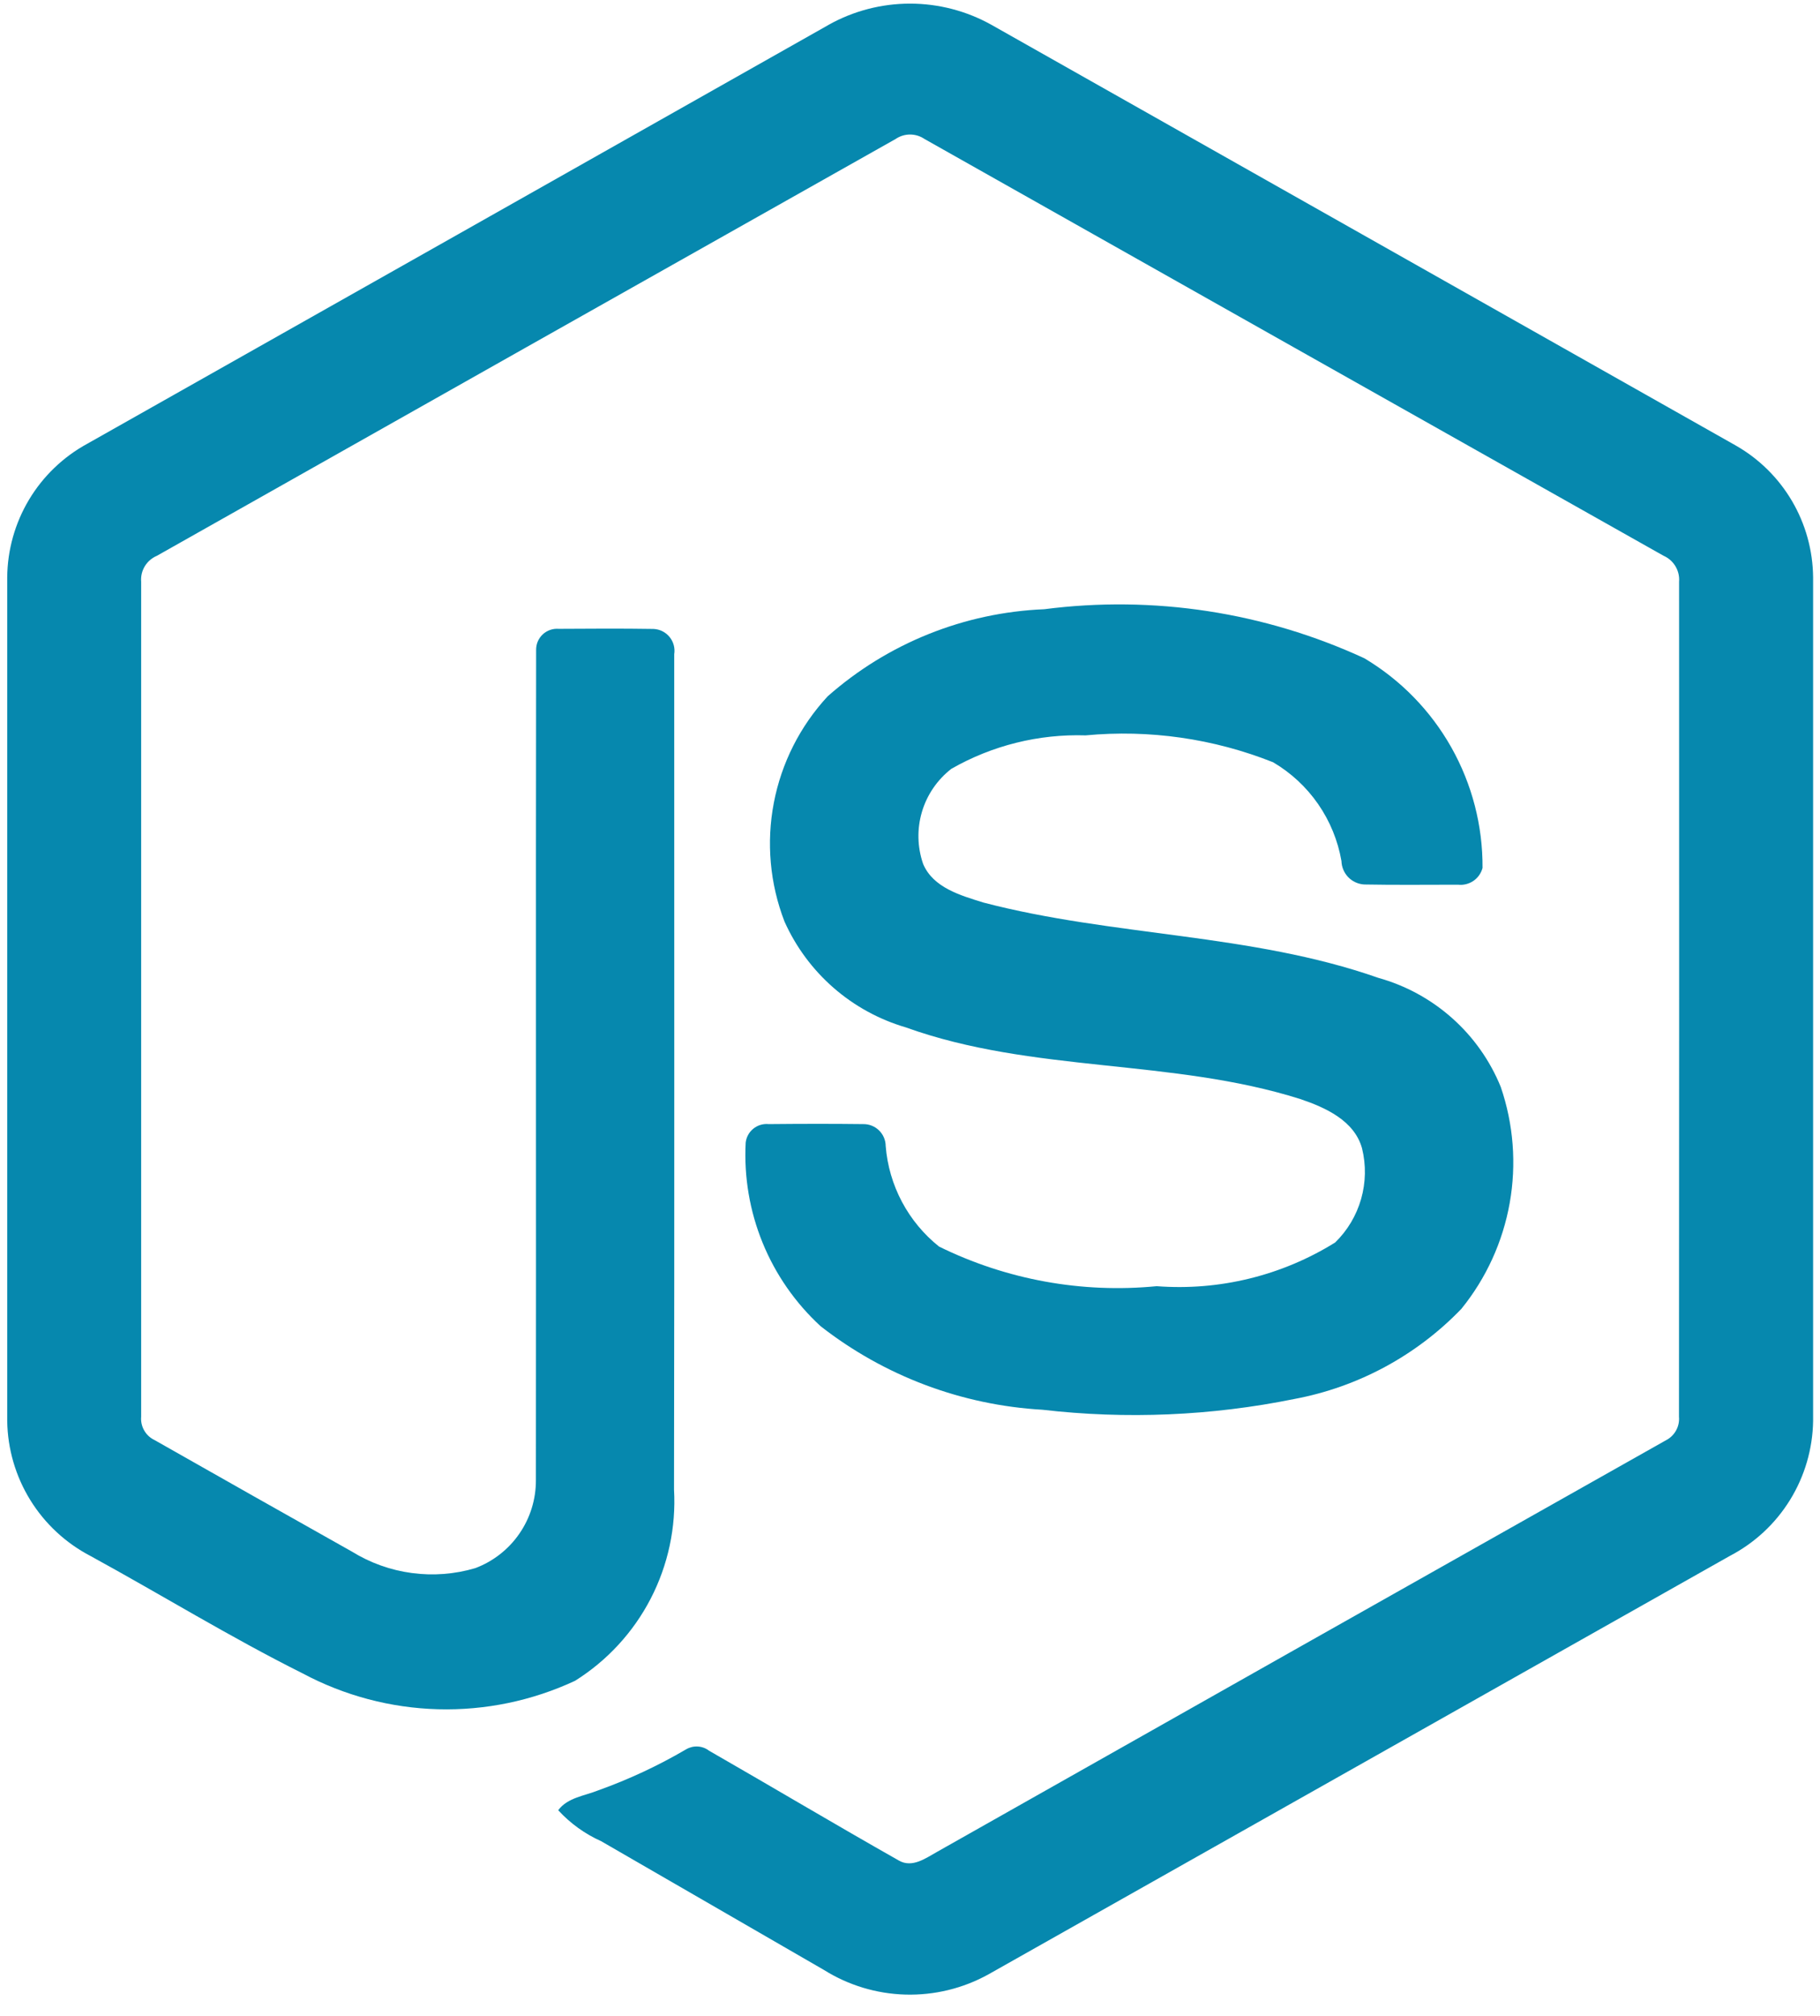
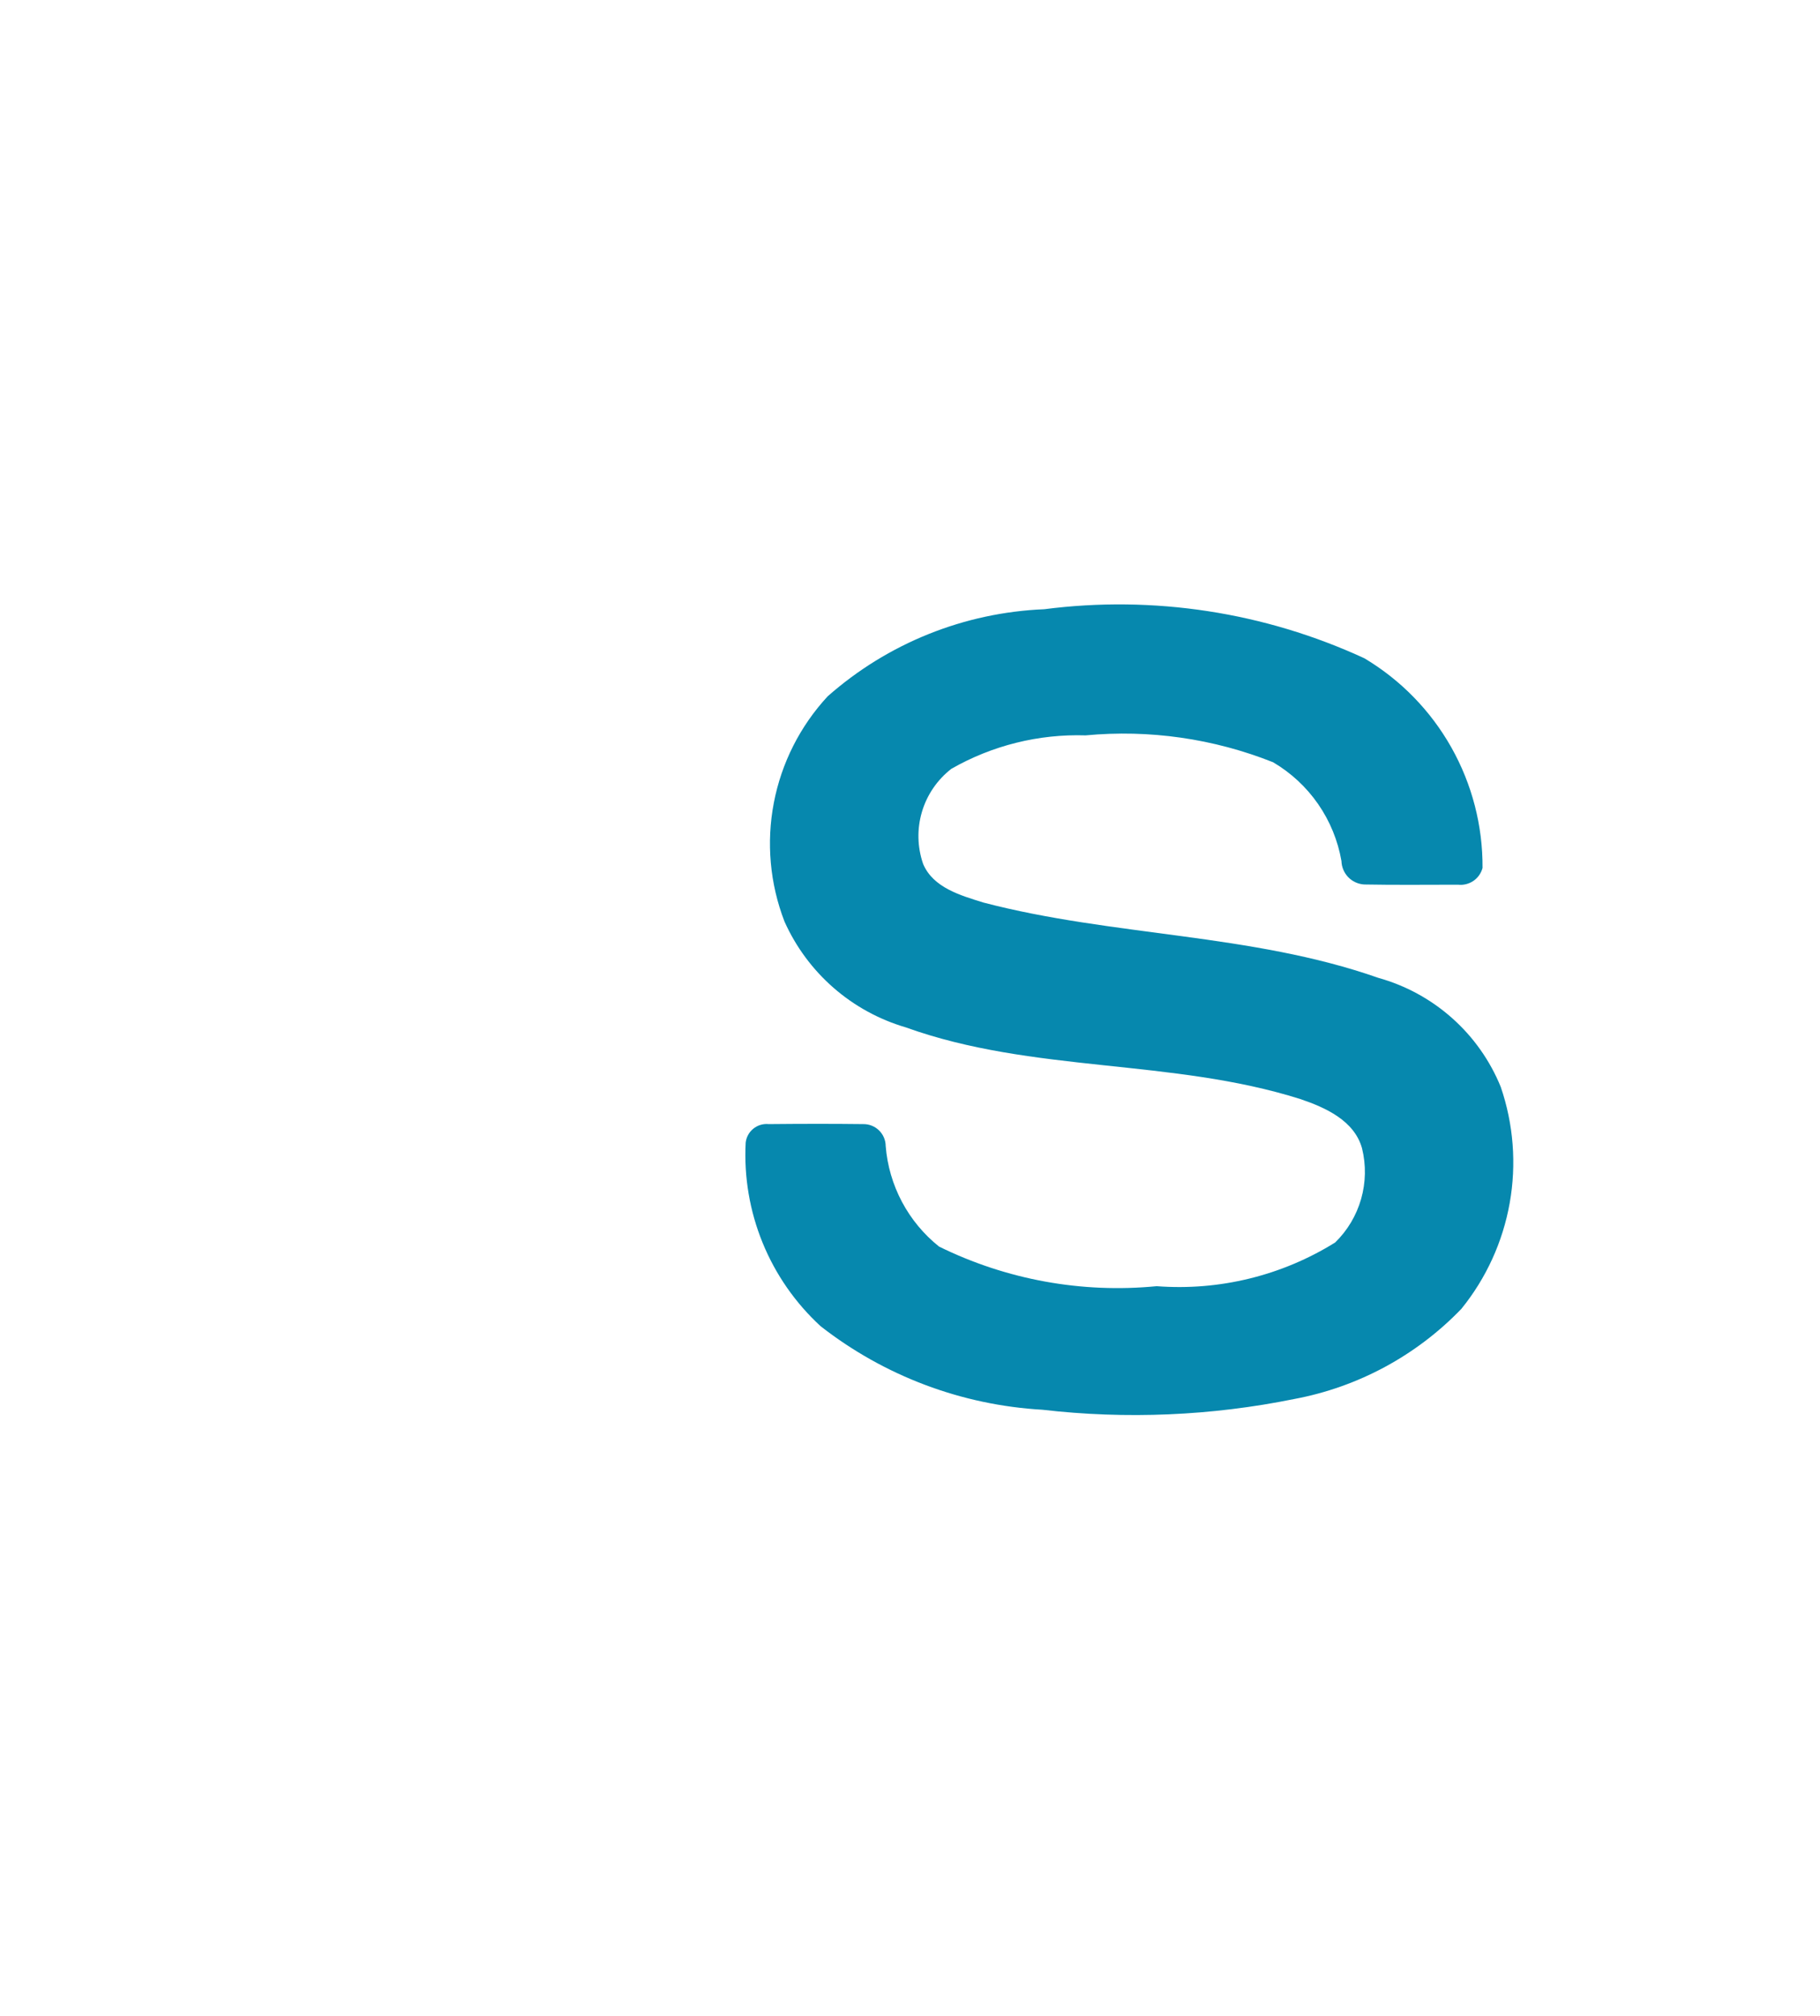
<svg xmlns="http://www.w3.org/2000/svg" width="84" height="93" viewBox="0 0 84 93" fill="none">
-   <path d="M38.242 1.146C39.39 0.504 40.684 0.167 42.001 0.167C43.317 0.167 44.611 0.504 45.76 1.146L80.109 20.551C81.185 21.163 82.082 22.048 82.709 23.116C83.336 24.184 83.671 25.398 83.682 26.636V65.559C83.661 66.845 83.293 68.102 82.617 69.197C81.942 70.291 80.983 71.183 79.842 71.778L45.617 91.086C44.447 91.733 43.125 92.054 41.788 92.017C40.452 91.98 39.149 91.585 38.017 90.874L27.747 84.941C26.995 84.605 26.32 84.118 25.763 83.512C26.199 82.924 26.98 82.851 27.614 82.594C29.022 82.091 30.38 81.457 31.669 80.701C31.832 80.606 32.019 80.561 32.207 80.572C32.396 80.584 32.576 80.651 32.726 80.766C35.647 82.442 38.545 84.169 41.484 85.832C42.109 86.194 42.742 85.712 43.275 85.418C54.475 79.086 65.677 72.764 76.88 66.45C77.08 66.35 77.245 66.193 77.354 65.998C77.463 65.803 77.511 65.58 77.491 65.357C77.5 52.519 77.502 39.679 77.496 26.838C77.516 26.588 77.457 26.339 77.329 26.124C77.201 25.909 77.008 25.74 76.779 25.639C65.407 19.234 54.039 12.826 42.673 6.414C42.476 6.279 42.242 6.206 42.003 6.206C41.764 6.206 41.53 6.279 41.333 6.414C29.964 12.819 18.599 19.229 7.236 25.644C7.005 25.742 6.812 25.91 6.682 26.124C6.553 26.339 6.494 26.588 6.515 26.838V65.357C6.496 65.579 6.545 65.801 6.656 65.994C6.766 66.187 6.934 66.341 7.135 66.436C10.166 68.157 13.202 69.872 16.242 71.58C17.085 72.101 18.027 72.438 19.009 72.569C19.99 72.701 20.988 72.624 21.937 72.343C22.762 72.033 23.471 71.478 23.971 70.753C24.471 70.028 24.737 69.168 24.734 68.287C24.748 55.52 24.725 42.752 24.744 29.993C24.741 29.858 24.766 29.723 24.818 29.598C24.871 29.473 24.949 29.361 25.048 29.268C25.146 29.175 25.264 29.105 25.392 29.06C25.52 29.016 25.656 28.999 25.791 29.01C27.251 29.001 28.707 28.992 30.168 29.015C30.309 29.022 30.448 29.058 30.575 29.122C30.702 29.186 30.814 29.276 30.903 29.386C30.993 29.496 31.059 29.624 31.096 29.761C31.133 29.898 31.14 30.041 31.118 30.181C31.114 43.027 31.132 55.873 31.109 68.715C31.207 70.46 30.835 72.2 30.031 73.753C29.227 75.305 28.021 76.614 26.539 77.542C24.56 78.464 22.394 78.913 20.211 78.853C18.029 78.793 15.89 78.226 13.964 77.197C10.626 75.53 7.443 73.569 4.168 71.778C3.028 71.183 2.069 70.291 1.394 69.197C0.719 68.102 0.352 66.845 0.333 65.559V26.636C0.343 25.373 0.691 24.135 1.34 23.051C1.989 21.968 2.917 21.077 4.026 20.473C15.434 14.034 26.841 7.591 38.246 1.146H38.242Z" fill="#0688AE" />
  <path d="M48.194 28.106C53.235 27.454 58.358 28.239 62.973 30.37C64.646 31.367 66.029 32.785 66.985 34.481C67.941 36.178 68.438 38.095 68.425 40.042C68.36 40.286 68.21 40.498 68.002 40.64C67.793 40.781 67.541 40.843 67.291 40.814C65.844 40.814 64.402 40.832 62.96 40.804C62.681 40.787 62.419 40.667 62.225 40.466C62.032 40.265 61.92 39.999 61.913 39.721C61.749 38.778 61.382 37.882 60.837 37.095C60.292 36.308 59.582 35.65 58.757 35.165C56.012 34.073 53.046 33.648 50.105 33.925C47.937 33.857 45.792 34.391 43.909 35.468C43.261 35.971 42.786 36.664 42.552 37.451C42.318 38.238 42.337 39.078 42.605 39.854C43.069 40.956 44.341 41.31 45.383 41.636C51.381 43.206 57.738 43.05 63.616 45.112C64.879 45.464 66.045 46.1 67.024 46.972C68.004 47.843 68.77 48.928 69.265 50.142C69.855 51.863 69.997 53.706 69.679 55.497C69.361 57.289 68.593 58.97 67.447 60.383C65.373 62.537 62.679 63.99 59.74 64.54C55.913 65.317 51.986 65.485 48.107 65.036C44.383 64.822 40.814 63.478 37.874 61.182C36.71 60.112 35.796 58.799 35.198 57.335C34.6 55.871 34.333 54.293 34.416 52.713C34.445 52.46 34.572 52.228 34.771 52.069C34.969 51.909 35.223 51.833 35.477 51.859C36.933 51.845 38.384 51.841 39.84 51.859C39.974 51.857 40.108 51.881 40.234 51.931C40.359 51.98 40.473 52.054 40.569 52.148C40.666 52.242 40.743 52.354 40.796 52.478C40.849 52.602 40.877 52.735 40.878 52.87C40.949 53.77 41.205 54.646 41.628 55.444C42.052 56.242 42.634 56.944 43.34 57.508C46.452 59.04 49.931 59.673 53.384 59.336C56.275 59.557 59.161 58.851 61.623 57.32C62.191 56.767 62.603 56.075 62.821 55.312C63.038 54.55 63.053 53.745 62.863 52.975C62.505 51.689 61.164 51.092 60.011 50.702C54.087 48.828 47.666 49.508 41.801 47.395C40.571 47.034 39.434 46.411 38.468 45.568C37.502 44.725 36.731 43.683 36.207 42.513C35.533 40.768 35.363 38.87 35.716 37.033C36.068 35.197 36.929 33.496 38.2 32.124C40.971 29.677 44.5 28.258 48.194 28.106Z" fill="#0688AE" />
</svg>